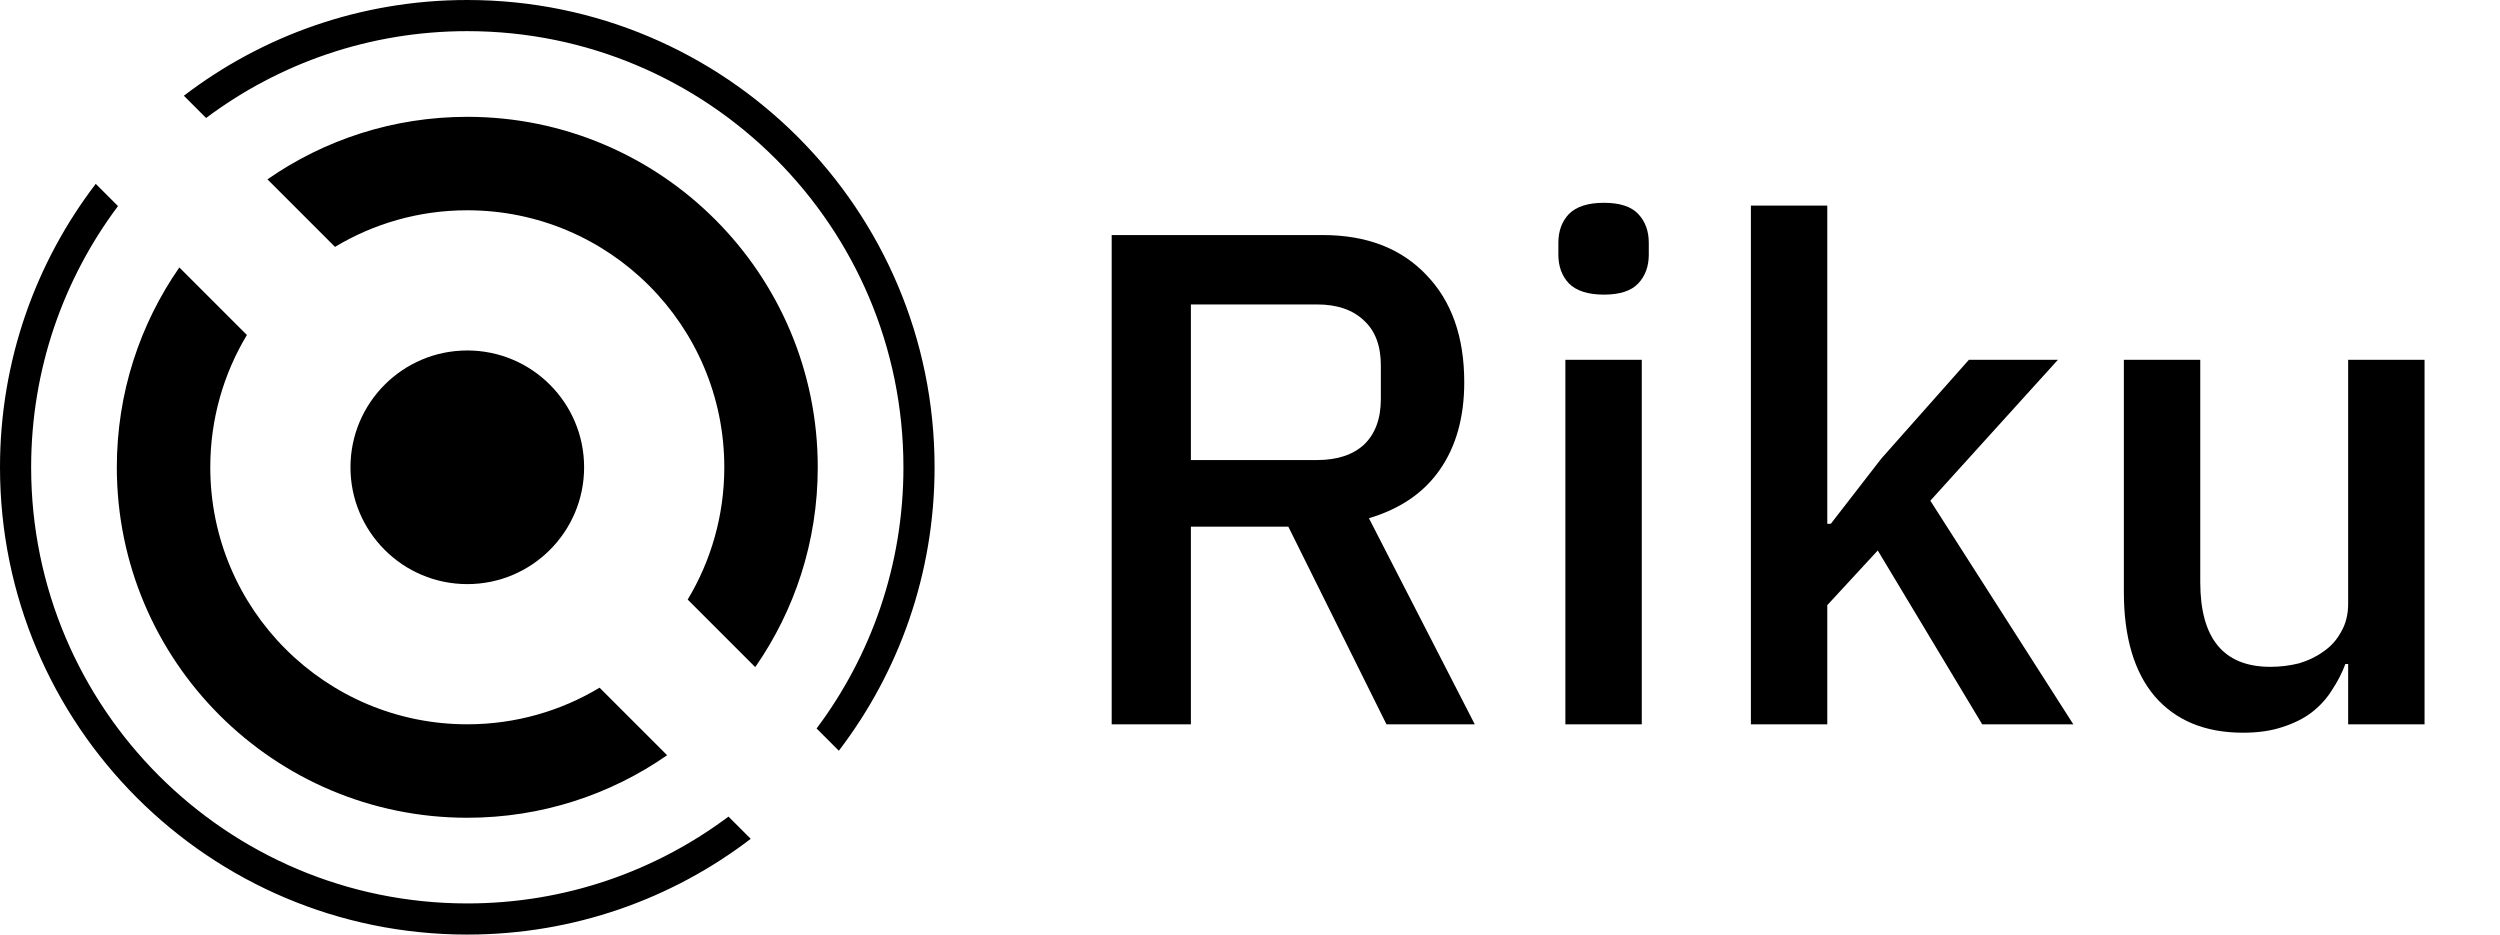
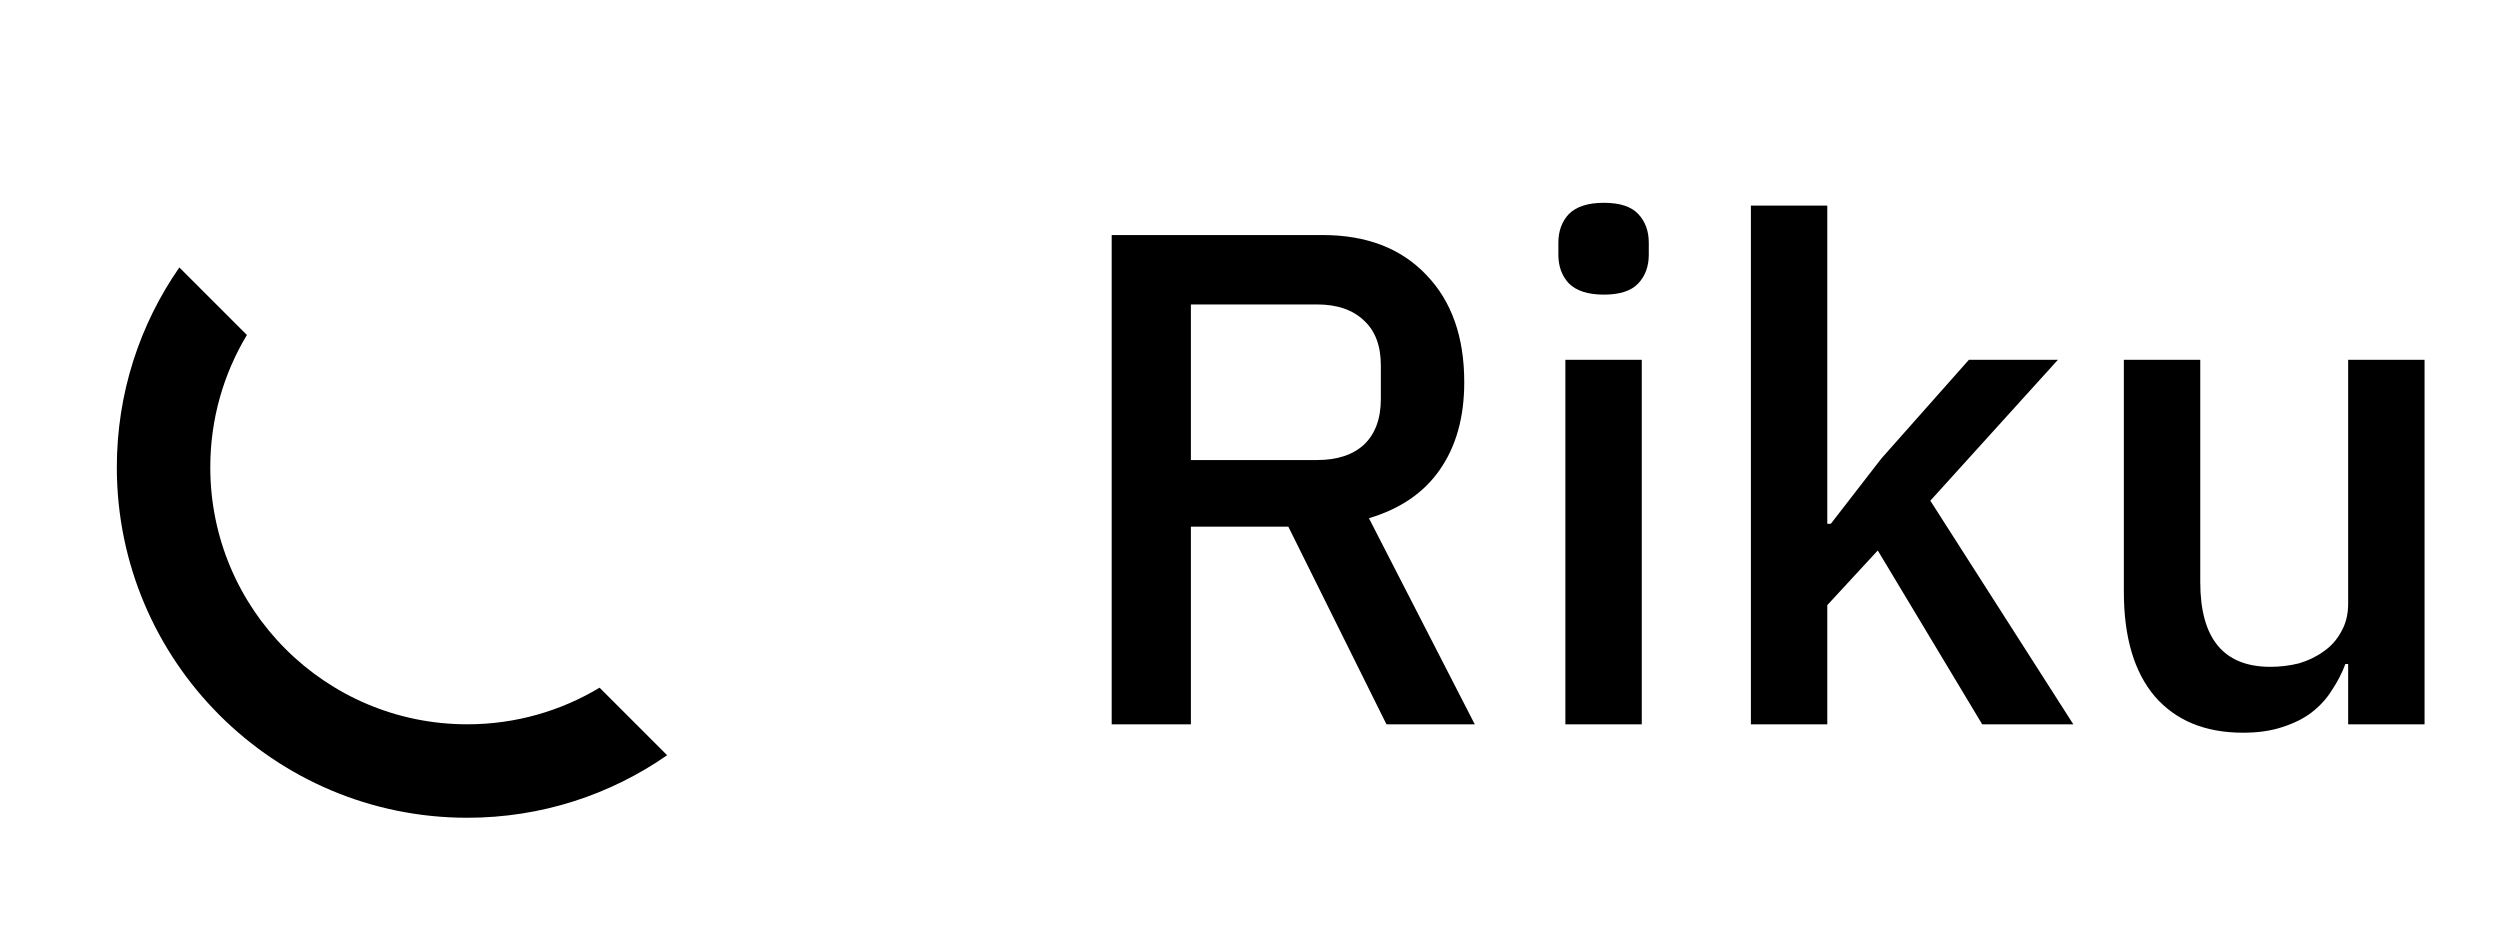
<svg xmlns="http://www.w3.org/2000/svg" width="107" height="40" viewBox="0 0 107 40" fill="none">
-   <path d="M31.179 34.95C28.063 37.284 24.193 38.667 20 38.667C9.691 38.667 1.333 30.309 1.333 20C1.333 15.807 2.716 11.937 5.05 8.821L4.098 7.869C1.527 11.234 0 15.439 0 20C0 31.046 8.954 40 20 40C24.561 40 28.766 38.473 32.131 35.902L31.179 34.95Z" fill="black" />
-   <path d="M20 1.333C15.807 1.333 11.937 2.716 8.821 5.05L7.869 4.098C11.234 1.527 15.439 0 20 0C31.046 0 40 8.954 40 20C40 24.561 38.473 28.766 35.902 32.131L34.95 31.179C37.284 28.063 38.667 24.193 38.667 20C38.667 9.691 30.309 1.333 20 1.333Z" fill="black" />
-   <path d="M20 5C16.821 5 13.873 5.989 11.447 7.676L14.338 10.567C15.992 9.572 17.929 9 20 9C26.075 9 31 13.925 31 20C31 22.071 30.428 24.008 29.433 25.662L32.324 28.553C34.011 26.127 35 23.179 35 20C35 11.716 28.284 5 20 5Z" fill="black" />
  <path d="M5 20C5 16.821 5.989 13.873 7.676 11.447L10.567 14.338C9.572 15.992 9 17.929 9 20C9 26.075 13.925 31 20 31C22.071 31 24.008 30.428 25.662 29.433L28.553 32.324C26.127 34.011 23.179 35 20 35C11.716 35 5 28.284 5 20Z" fill="black" />
-   <path d="M20 25C22.761 25 25 22.761 25 20C25 17.239 22.761 15 20 15C17.239 15 15 17.239 15 20C15 22.761 17.239 25 20 25Z" fill="black" />
  <path d="M50.97 31H47.58V10.06H56.61C58.49 10.06 59.97 10.63 61.05 11.77C62.13 12.89 62.67 14.42 62.67 16.36C62.67 17.86 62.32 19.11 61.62 20.11C60.94 21.09 59.93 21.78 58.59 22.18L63.12 31H59.34L55.14 22.54H50.97V31ZM56.37 19.69C57.23 19.69 57.9 19.47 58.38 19.03C58.86 18.57 59.1 17.92 59.1 17.08V15.64C59.1 14.8 58.86 14.16 58.38 13.72C57.9 13.26 57.23 13.03 56.37 13.03H50.97V19.69H56.37ZM68.648 12.61C67.968 12.61 67.468 12.45 67.148 12.13C66.848 11.81 66.698 11.4 66.698 10.9V10.39C66.698 9.89 66.848 9.48 67.148 9.16C67.468 8.84 67.968 8.68 68.648 8.68C69.328 8.68 69.818 8.84 70.118 9.16C70.418 9.48 70.568 9.89 70.568 10.39V10.9C70.568 11.4 70.418 11.81 70.118 12.13C69.818 12.45 69.328 12.61 68.648 12.61ZM66.998 15.4H70.268V31H66.998V15.4ZM74.938 8.8H78.208V22.42H78.358L80.518 19.63L84.268 15.4H88.078L82.618 21.43L88.738 31H84.838L80.368 23.56L78.208 25.9V31H74.938V8.8ZM100.501 28.42H100.381C100.241 28.8 100.051 29.17 99.811 29.53C99.591 29.89 99.301 30.21 98.941 30.49C98.601 30.75 98.181 30.96 97.681 31.12C97.201 31.28 96.641 31.36 96.001 31.36C94.381 31.36 93.121 30.84 92.221 29.8C91.341 28.76 90.901 27.27 90.901 25.33V15.4H94.171V24.91C94.171 27.33 95.171 28.54 97.171 28.54C97.591 28.54 98.001 28.49 98.401 28.39C98.801 28.27 99.151 28.1 99.451 27.88C99.771 27.66 100.021 27.38 100.201 27.04C100.401 26.7 100.501 26.3 100.501 25.84V15.4H103.771V31H100.501V28.42Z" fill="black" />
</svg>